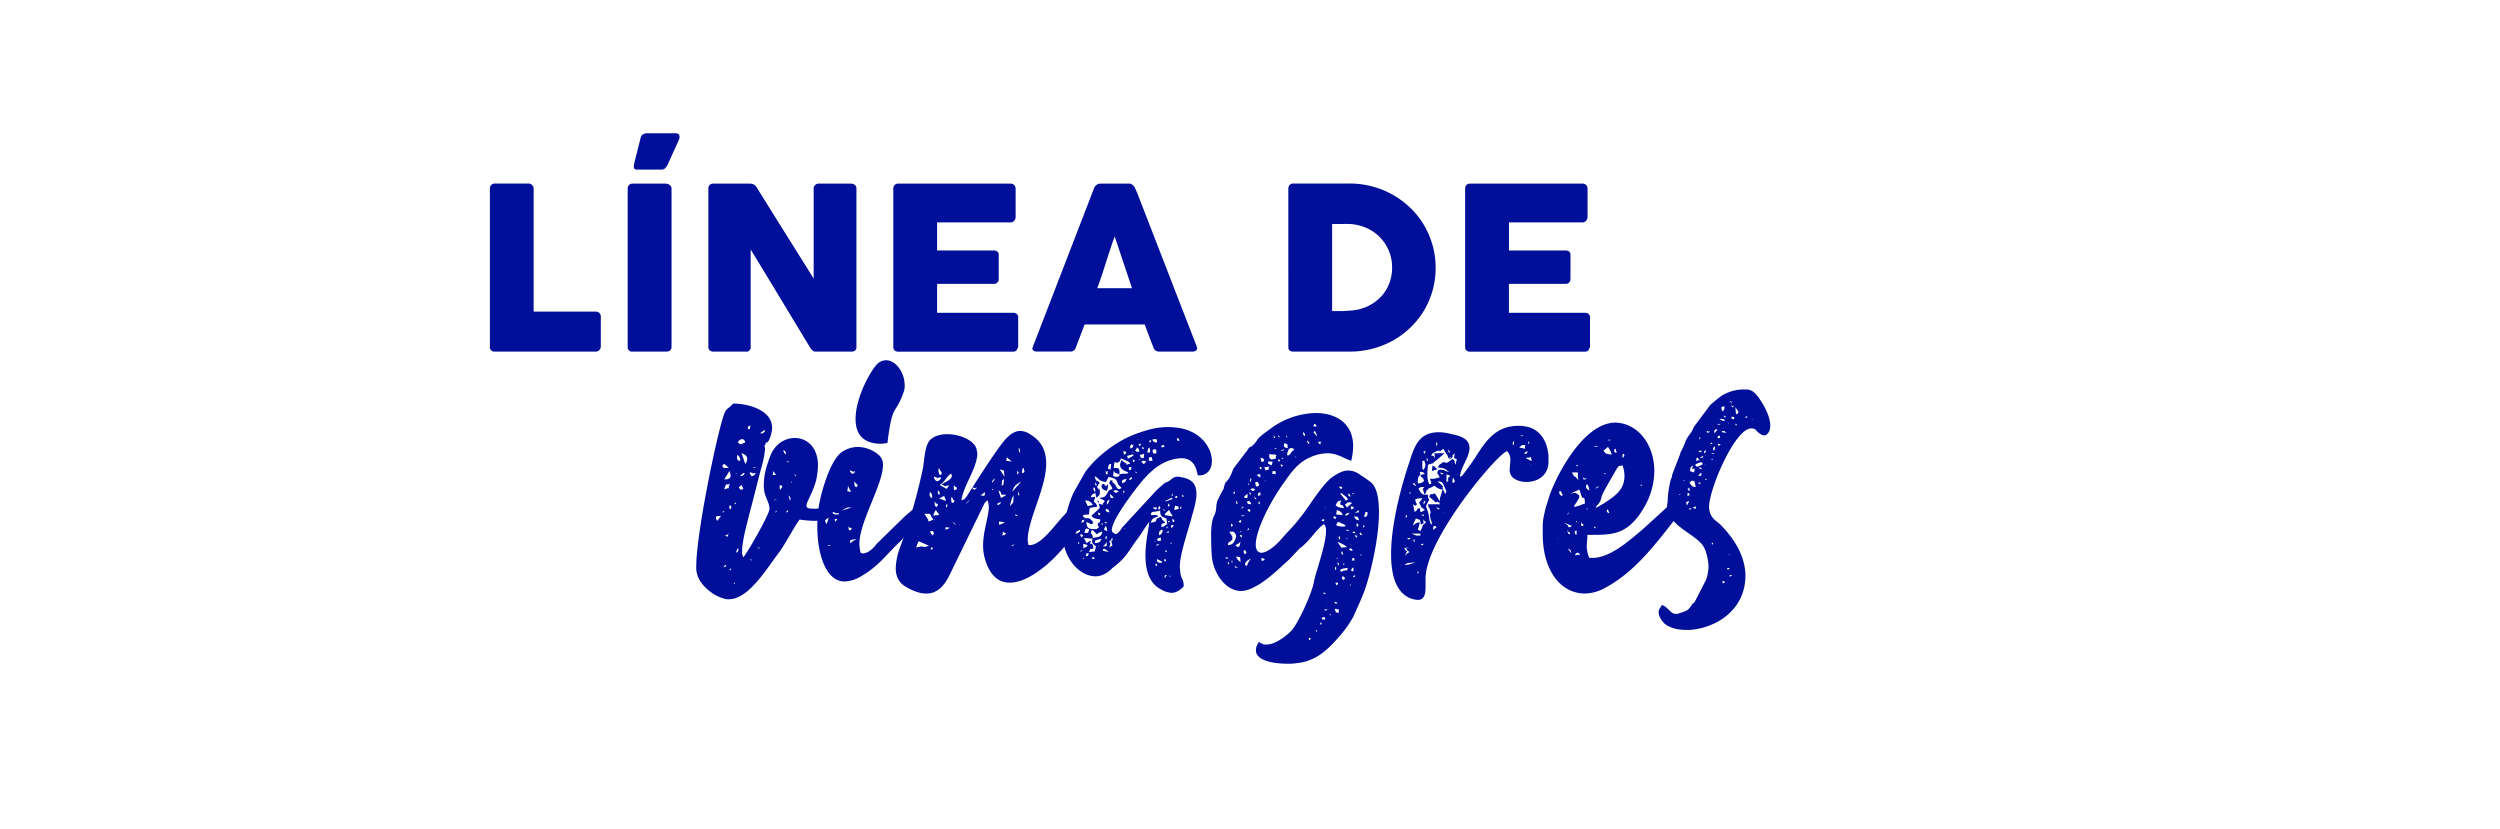
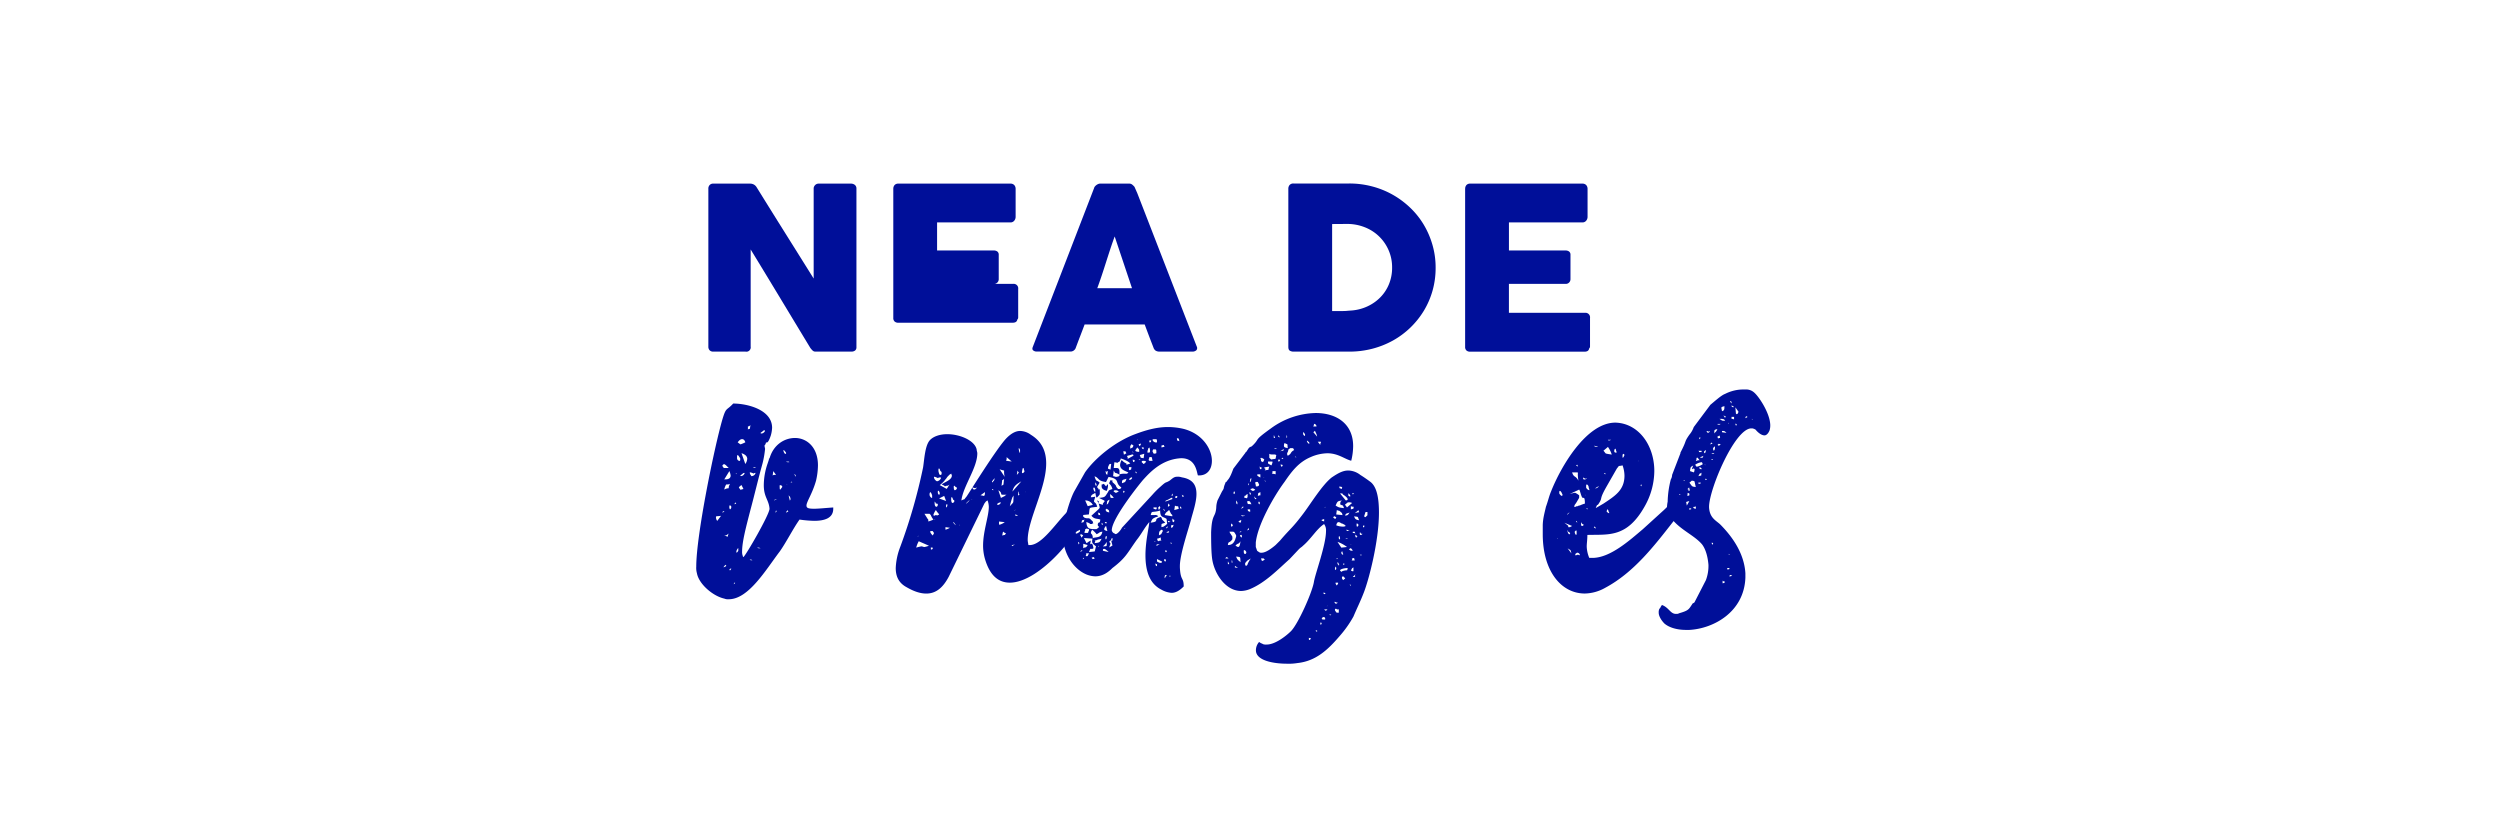
<svg xmlns="http://www.w3.org/2000/svg" id="Capa_1" data-name="Capa 1" viewBox="0 0 1200 398">
  <defs>
    <style>.cls-1{fill:#000f99;}</style>
  </defs>
  <title>lineavinagres-f3</title>
-   <path class="cls-1" d="M235.15,90.48a2.41,2.41,0,0,1,.65-1.68,2.31,2.31,0,0,1,1.79-.71h16.07a2.52,2.52,0,0,1,1.68.65,2.29,2.29,0,0,1,.81,1.74v59.08H286a2.41,2.41,0,0,1,1.68.65,2.31,2.31,0,0,1,.71,1.79v14.28a2.59,2.59,0,0,1-.62,1.68,2.27,2.27,0,0,1-1.76.81H237.54a2.12,2.12,0,0,1-2.39-2.39V90.48Z" />
-   <path class="cls-1" d="M301.29,90.53a2.51,2.51,0,0,1,.6-1.68,2.23,2.23,0,0,1,1.79-.71h16a3.11,3.11,0,0,1,1.74.65,2,2,0,0,1,.92,1.74v75.86c0,1.59-.89,2.39-2.66,2.39h-16a2.12,2.12,0,0,1-2.39-2.39Zm6.19-24.27a2.57,2.57,0,0,1,1.11-1.76,3.37,3.37,0,0,1,1.77-.52h14a1.91,1.91,0,0,1,1.22.33,1.58,1.58,0,0,1,.54.81,2.56,2.56,0,0,1,0,1.11,4.93,4.93,0,0,1-.38,1.22l-5.32,11.67a6.11,6.11,0,0,1-1.28,1.74,2.46,2.46,0,0,1-1.66.54H305.63a1.26,1.26,0,0,1-1.11-.43,1.76,1.76,0,0,1-.3-1,5.69,5.69,0,0,1,.16-1.3q.17-.7.27-1.2Z" />
  <path class="cls-1" d="M340,90.53a2.51,2.51,0,0,1,.6-1.68,2.23,2.23,0,0,1,1.79-.71h17.76a3.8,3.8,0,0,1,1.58.38,3.47,3.47,0,0,1,1.41,1.3q6.9,11.13,13.68,21.94t13.74,21.94V90.2a2.6,2.6,0,0,1,.87-1.52,2.3,2.3,0,0,1,1.52-.54h15.48a2.93,2.93,0,0,1,1.9.62,2.14,2.14,0,0,1,.76,1.76v76.13a1.93,1.93,0,0,1-.65,1.6,2.82,2.82,0,0,1-1.79.52H391.33a1.79,1.79,0,0,1-1.25-.49,9.16,9.16,0,0,1-1.14-1.3q-7.23-11.94-14.28-23.62t-14.34-23.62v46.64a2.08,2.08,0,0,1-2.5,2.39H342.4a2.26,2.26,0,0,1-1.82-.68,2.48,2.48,0,0,1-.57-1.66V90.53Z" />
-   <path class="cls-1" d="M428.79,90.64a2.61,2.61,0,0,1,.62-1.82,2.28,2.28,0,0,1,1.76-.68H485a2.4,2.4,0,0,1,1.85.7,2.69,2.69,0,0,1,.65,1.89v13.43a2.86,2.86,0,0,1-.65,1.76,2.26,2.26,0,0,1-1.9.84H449.8v13.47H477a2.81,2.81,0,0,1,1.71.49,1.88,1.88,0,0,1,.68,1.63v11.73a2.25,2.25,0,0,1-.6,1.47,2.16,2.16,0,0,1-1.74.71H449.8v13.9h36.49a2.18,2.18,0,0,1,2.44,2.49v13.64a1.32,1.32,0,0,1-.43,1c-.14,1-.89,1.52-2.23,1.52H431.16a2.52,2.52,0,0,1-1.73-.57,2.24,2.24,0,0,1-.65-1.76V90.64Z" />
+   <path class="cls-1" d="M428.79,90.64a2.61,2.61,0,0,1,.62-1.82,2.28,2.28,0,0,1,1.76-.68H485a2.4,2.4,0,0,1,1.85.7,2.69,2.69,0,0,1,.65,1.89v13.43a2.86,2.86,0,0,1-.65,1.76,2.26,2.26,0,0,1-1.9.84H449.8v13.47H477a2.81,2.81,0,0,1,1.71.49,1.88,1.88,0,0,1,.68,1.63v11.73a2.25,2.25,0,0,1-.6,1.47,2.16,2.16,0,0,1-1.74.71H449.8h36.49a2.18,2.18,0,0,1,2.44,2.49v13.64a1.32,1.32,0,0,1-.43,1c-.14,1-.89,1.52-2.23,1.52H431.16a2.52,2.52,0,0,1-1.73-.57,2.24,2.24,0,0,1-.65-1.76V90.64Z" />
  <path class="cls-1" d="M525.17,90.26a1.67,1.67,0,0,1,.35-.71,4.11,4.11,0,0,1,.73-.71,4,4,0,0,1,.92-.52,2.48,2.48,0,0,1,.92-.19H542a2.28,2.28,0,0,1,1.57.57,8.07,8.07,0,0,1,1,1l1.36,3.1,28.51,73.52a1.59,1.59,0,0,1-.16,1.76,2.66,2.66,0,0,1-2.06.68H556.62a3.4,3.4,0,0,1-1.93-.46,3,3,0,0,1-1.06-1.55c-.72-1.85-1.43-3.68-2.12-5.51s-1.38-3.67-2.06-5.51H520.62c-.69,1.85-1.38,3.68-2.09,5.51s-1.4,3.67-2.09,5.51a2.71,2.71,0,0,1-2.77,2h-16a2.65,2.65,0,0,1-1.71-.54c-.45-.36-.53-.9-.24-1.63Zm9.88,23.24c-.69,1.85-1.38,3.84-2.09,6s-1.4,4.29-2.09,6.46-1.38,4.32-2.09,6.43-1.4,4.1-2.09,5.95h16.67Z" />
  <path class="cls-1" d="M689.1,128.54a39.87,39.87,0,0,1-1.47,10.94,39.18,39.18,0,0,1-4.18,9.67,40.24,40.24,0,0,1-14.85,14.31,42.45,42.45,0,0,1-9.91,3.94,43.73,43.73,0,0,1-11,1.38H620.9a3.45,3.45,0,0,1-1.74-.43c-.51-.29-.76-.9-.76-1.85V90.64a2.72,2.72,0,0,1,.62-1.85,2.36,2.36,0,0,1,1.87-.71h26.77a42.59,42.59,0,0,1,11,1.41,41.47,41.47,0,0,1,9.88,4,42.1,42.1,0,0,1,8.39,6.25,38.66,38.66,0,0,1,6.49,8.15,40.94,40.94,0,0,1,4.18,9.72A38.86,38.86,0,0,1,689.1,128.54Zm-49.68-21v41.76H644c.83,0,1.65,0,2.44-.08s1.59-.12,2.39-.19a21.93,21.93,0,0,0,7.6-2,21,21,0,0,0,6.16-4.34,19.49,19.49,0,0,0,4.13-6.33,20.62,20.62,0,0,0,1.49-7.93,20.33,20.33,0,0,0-1.71-8.39,20.57,20.57,0,0,0-11.51-11,22.78,22.78,0,0,0-8.39-1.55Z" />
  <path class="cls-1" d="M703.28,90.64a2.61,2.61,0,0,1,.62-1.82,2.28,2.28,0,0,1,1.76-.68h53.87a2.4,2.4,0,0,1,1.85.7,2.69,2.69,0,0,1,.65,1.89v13.43a2.86,2.86,0,0,1-.65,1.76,2.26,2.26,0,0,1-1.9.84H724.29v13.47h27.15a2.81,2.81,0,0,1,1.71.49,1.88,1.88,0,0,1,.68,1.63v11.73a2.25,2.25,0,0,1-.6,1.47,2.16,2.16,0,0,1-1.74.71H724.28v13.9h36.49a2.18,2.18,0,0,1,2.44,2.49v13.64a1.32,1.32,0,0,1-.43,1c-.14,1-.89,1.52-2.23,1.52H705.64a2.52,2.52,0,0,1-1.73-.57,2.24,2.24,0,0,1-.65-1.76V90.64Z" />
  <path class="cls-1" d="M369.37,244.19c-.31-4.28-2.75-5.51-2.75-11.32a32.09,32.09,0,0,1,1.84-10.4l.61-1.84c0-.31,0-.61.31-.61,1.84-6.43,7-9.79,12.24-9.79,5.51,0,11,4.28,11,13.16a34.39,34.39,0,0,1-.92,7.34c-1.84,6.43-4.59,10.1-4.59,11.93,0,1.22.92,1.53,3.67,1.53,2.14,0,4.9-.31,9.18-.61v.61c0,4.59-4.28,5.81-9.18,5.81a55.75,55.75,0,0,1-7-.61c-3.06,4.28-6.43,11-9.49,15.3-6.73,8.87-15,22.95-24.48,22.95a4.47,4.47,0,0,1-2.14-.31c-5.51-1.22-12.24-7-13.16-12.24a9.34,9.34,0,0,1-.31-3.06c0-15,8.57-56.91,12.54-70.68,1.84-6.12,1.84-4,5.2-7.65,7,0,18.67,3.06,18.67,11.63A15.64,15.64,0,0,1,370,209c-.92,2.75-1.53,3.37-1.84,3.37h-.31s-.31,0-.31.61a4.08,4.08,0,0,1-.61.92l.31,1.53a46,46,0,0,1-1.22,7c-2.14,7.65-3.67,14.38-5.81,22.34-2.14,8.26-4,15.3-4,19.89a5.14,5.14,0,0,0,.31,2.14.93.93,0,0,0,.31.61C358.05,266.53,369.37,246.94,369.37,244.19ZM343.05,243l.31-.31Zm3.06,4.59c-1.84.31-2.45,0-2.45.61a3,3,0,0,0,.61,1.84Zm2.15-24.48c-.31,0-.31-.31-.61-.31a1,1,0,0,0-.92.92c.61.61.61.92.61.92h2.45ZM346.73,246l.92-.31a.3.3,0,0,0-.31-.31C346.73,245.72,346.73,245.72,346.73,246Zm1.53,25.09c-.61.61-.92.92-.92,1.22a4.4,4.4,0,0,0,1.22-.61v-.31Zm0-41c1.53,0,2.45-.61,2.45-1.84a8,8,0,0,0-.61-2.14l-2.45,4Zm1.22,4.28h.31v-.31c0-.31,0-.61.61-1.84a2.28,2.28,0,0,1-1.22.31h-.61a7.59,7.59,0,0,0-.92,2.45C348.87,234.4,349.17,234.4,349.48,234.4ZM347.64,257a13.82,13.82,0,0,1,1.53.61c.31,0,0-.31.61-1.53C348.56,257,348.87,257,347.64,257Zm2.76-12.54c.31,0,.61-.61.61-.92v-.31a.66.66,0,0,0-.61-.61c-.31,0-.31,0-.31.61A1.8,1.8,0,0,0,350.4,244.5Zm0,29.37s.61-.61.61-.92c-.31,0-.61,0-.92.61Zm1.22,6.73a3,3,0,0,1,.92-.31,1.08,1.08,0,0,0,.31-.61c-.31,0-.31,0-.61.61Zm1.53-39.47c-.61.61-.61.92-.61.92a3,3,0,0,0,.92-.31.3.3,0,0,1-.31-.31v-.3Zm0-13.77.31.31v-.61Zm.31,37.94c.31,0,.61-.31.92-.92v-1.22c-.31,0-.92,1.22-.92,1.53ZM355,221.24s.31,0,.31-.61V220c-.61-.92-.92-1.53-1.22-1.53s-.31.31-.31,1.53A1.3,1.3,0,0,0,355,221.24Zm.61-8a18.62,18.62,0,0,0,2.14-.92s-.31-1.53-1.53-1.53c-.61,0-1.22.31-2.14,1.53C355,213,355.29,213.29,355.6,213.29Zm-.92,20.8c0,.31.31.31.92,1.22.31-.61,1.22-.31,1.22-.61l-.92-1.84C355,233.48,354.68,233.79,354.68,234.09Zm.92-5.51a2,2,0,0,0,1.84-1.53h-.31a.93.93,0,0,0-.61.31,9.12,9.12,0,0,1-1.22.92Zm2.14-5.81a4.93,4.93,0,0,0,.92-2.45c0-1.22-.92-2.14-2.75-2.75Zm-1.53,2.45.31-.61Zm4-21.11c-.61.61-.92.61-1.22.61v1.53a1,1,0,0,1,.61-.31h.31Zm.61,24.47a2,2,0,0,0,1.84-1.53,1.12,1.12,0,0,0-.92.31,6.13,6.13,0,0,0-1.84-.61,2,2,0,0,0,.61,1.53A.31.31,0,0,0,360.8,228.58Zm-.92,40.09c0,.31.92.31.92.31h.31a1.08,1.08,0,0,0-.61-.31ZM362,224.61a3,3,0,0,0,.92-.31h-1.53Zm-.31-2.76.31-.31Zm1.84,41c0,.31.92.31.92.31h.61a3,3,0,0,0-.92-.31Zm1.53-55.08c0,.31.31.31.61.31a2.17,2.17,0,0,0,1.53-1.22.31.31,0,0,0-.31-.31c-.31,0-.31,0-.61.31Zm5.81,20.5a1.12,1.12,0,0,1,.92-.31h.61c0-.31-.61-.92-1.22-1.84Zm.61,11.93c.31,0,.61-.31.92-.31h.31c.31,0,.61,0,.61.31s-.61.61-.92.61l-.31-.31a3.71,3.71,0,0,0,.61-.92l-.92.31Zm.61,5.82.61-.31v-.61c-.31,0-.31,0-.31.31Zm2.45-11,.92-1.22v-.31c0-.31-.61-.61-.92-.61s-.31,0-.31.61C374.27,234.71,374.27,235,374.57,235Zm1.22-8.87-.92.92a4.75,4.75,0,0,1,.61-.92Zm.31-10.1v.31a2.34,2.34,0,0,0,.31.92c0,.31.61.61.92.61v-.61S376.41,216,376.1,216Zm1.22,5.51a1.51,1.51,0,0,0,.92.31h.61c0-.31-.31-.31-.61-.31Zm.92,23.25c-.61.61-.92.92-.92,1.22a4.4,4.4,0,0,0,1.22-.61h-.31v-.61Zm-.61-12.54a1,1,0,0,0,.31.61Zm1.53,8a1.12,1.12,0,0,0,.31-.92,2.1,2.1,0,0,0-.92-1.53Zm.31-8.56.92-.31a.3.3,0,0,1-.31-.31ZM381,246.33l-.61.31Zm.91-17.44V228l-.92-.61.31.31Z" />
-   <path class="cls-1" d="M444.33,243c-2.75,6.73-11,15.91-14.08,18.67-5.51,5.51-9.18,10.4-16.52,14.69a16.4,16.4,0,0,1-8.26,2.75c-9.49,0-13.16-14.08-13.16-26.32a82.74,82.74,0,0,1,.61-9.18c1.22-7.65,5.81-23.56,11.63-26.93a13.54,13.54,0,0,1,7.34-2.14,15.84,15.84,0,0,1,10.1,4,6.23,6.23,0,0,1,1.84,4.59c0,9.49-11.32,27.23-11.32,37.94a18.31,18.31,0,0,0,.61,4.28l.92.31c2.45,0,4.9-2.14,6.73-4.59l13.77-13.46c6.73-5.51,6.12-5.81,7.65-5.81H444ZM396,250l.61,1.53c.31,0,1.22-2.75,1.22-4Zm1.22,11.63a1.12,1.12,0,0,0,.92.31,1,1,0,0,0,.61-.31Zm2.45-15.3a2.25,2.25,0,0,0,1.84.61c.62,0,1.22,0,1.22-.31s-.31-.31-.92-.31h-.61a7.76,7.76,0,0,0-1.53-.61.3.3,0,0,0-.31.31Zm1.22,2.76c-.61,0-.61,0-.61-.31a1,1,0,0,1,.31-.61c.31,0,.31,0,.31.31a1.12,1.12,0,0,1-.31.92l.31.92c.31,0,.92-.92.92-1.22h-.93Zm8-5.51h-1.22c-1.22,0-1.53.31-3.67,1.53ZM407,233.17a8.39,8.39,0,0,1-.31,2.45c0,.31.31,0,1.84.61Zm.31,20.2c0,.92.31,1.22.61,1.22a1.39,1.39,0,0,0,.92-.92c0-.31-.31-.31-.61-.31a1,1,0,0,1-.92-.92Zm1.83-26a1.36,1.36,0,0,0,1.22-.92v-.31c-.31,0-.31.31-.92.31a4.55,4.55,0,0,0-1.22-.61.3.3,0,0,0-.31.31,3.71,3.71,0,0,1,.61.92A1,1,0,0,0,409.14,227.36Zm2.15,31.21c-3.37.92-3.06,0-3.37,2.14ZM410.06,232c0,1.22.61,1.84.92,1.84s.61-.61.61-.92,0-.61-.61-.61V232c-.61,0-.61-1.22-.61-1.22Zm12.85-19c-9.18,0-12.24-5.2-12.24-11.93,0-9.18,5.81-20.81,9.79-25.7a6.32,6.32,0,0,1,4.9-2.45c4.59,0,8.87,5.81,8.87,11.93a7.78,7.78,0,0,1-.61,3.67c-4,11.32-5.2,4.28-7.65,24.17C425.06,212.67,424.14,213,422.91,213Zm-.3-19.58-.31.31Z" />
  <path class="cls-1" d="M463.92,238.38c.92-1.22,14.69-23.56,19.28-28.15,2.14-2.14,4.28-3.37,6.43-3.37a8.91,8.91,0,0,1,5.2,1.84c5.51,3.37,7.34,8.26,7.34,13.77,0,11.93-8.87,26.93-8.87,36.72,0,.92.31,1.84.31,2.45h.61c8,0,17.14-19,23.25-19a2.78,2.78,0,0,1,2.14.92,3.25,3.25,0,0,1,.61,1.84c0,8.57-20.81,34.27-35.49,34.27-5.2,0-9.49-3.06-11.93-11.32a23.35,23.35,0,0,1-.92-6.43c0-7,2.75-14.08,2.75-18.67a9.23,9.23,0,0,0-.61-3.06c-.92.61-.61.31-1.53,1.53l-17.14,35.19c-2.75,5.2-6.12,8-10.71,8-2.75,0-5.81-.92-9.49-3.06-4-2.14-5.2-5.51-5.2-9.18a31.62,31.62,0,0,1,2.14-10.1,262.72,262.72,0,0,0,11-38.25c.61-4,.92-10.71,3.37-13.16,1.84-1.84,4.9-2.75,8.26-2.75,6.12,0,13.16,3.06,14.08,7.34,0,.61.31,1.22.31,1.84,0,7-6.73,15.6-7.65,22.64C463.92,239,462.08,240.52,463.92,238.38ZM441,259.8a12.61,12.61,0,0,0-1.22,3.06,24.14,24.14,0,0,1,2.45-.61c.61,0,.92.31,1.53.31a12.94,12.94,0,0,0,2.14-.61Zm-.62-2.15c.31,0,.61-.61.61-.61Zm6.43-10.4-.61-.61h-2.45l1.53,2.45c.31.31.31.31.31.61v.61a13.67,13.67,0,0,0,2.45-.92A7.46,7.46,0,0,1,446.78,247.25Zm.61-8.26v-1.22c-.31-.92-.61-1.53-.92-1.53a1.78,1.78,0,0,0-.31,1.22C446.17,238.07,446.78,239,447.39,239Zm.92,16.83a3.71,3.71,0,0,1-.61-.92h-.31c-.61,0-.92,0-.92.31s.31.92,1.22,1.84C448,256.43,448.31,256.12,448.31,255.82Zm-1.53,7.34c0,.61,0,.61.31.61a.66.66,0,0,0,.61-.61c0-.31,0-.31-.31-.31-.61,0-.92-.31-.92-.61s0-.31.31-.31v1.23ZM448,247.25l.31.31c.31,0,.61-.31.92-.31s.31,0,.61.31c.31-.61.92-.31.92-.61s-.61-.61-1.53-2.14A7.55,7.55,0,0,0,448,247.25ZM449.84,231a2.41,2.41,0,0,0,1.84-1.53c0-.31-.31-.31-.61-.31a2.34,2.34,0,0,0-.92.31,7.76,7.76,0,0,0-1.53-.61h-.31a2,2,0,0,0,.61,1.53C449.23,230.73,449.53,231,449.84,231Zm-1.22,10.41c0,1.22.31,1.84.92,1.84.31,0,.61-.61.61-.92s0-.61-.61-.61h-.31s-.31-.92-.61-.92v.61Zm.3,7.65-.31.31v.31Zm1.84-11.63c.31,0,.31-.31.31-.61v-.31c-.31-.61-.31-.92-.61-.92s-.31,0-.31.92C450.15,236.85,450.45,237.46,450.76,237.46Zm.61-9.49c.61,0,.61-.31.61-.92,0-.31,0-.61-.61-.92,0,0-.31-1.22-.61-1.22s-.31.31-.31,1.22C450.76,227.67,451.06,228,451.37,228Zm-.61,11.32,3.37,1.22-.92-2.45Zm3.06-9.17a11.51,11.51,0,0,1-2.75,2.75l3.37,1.84,1.53-2.45c0,.31-.92.92-1.22.92-.92,0-.92.31-1.22.31,0,0,0-.31-1.53-.92,1.53-1.22,4.9-2.14,4.9-4.28l-.31-.92c-.92.61-.31,0-1.53,1.22C454.43,229.2,454.43,229.5,453.82,230.12Zm0,22.94v1.22a8,8,0,0,0,2.14-.92Zm.3-9.48c.31,0,.61-.61.61-.92,0-.61,0-.61-.31-.61a1.08,1.08,0,0,0-.31.61v.92Zm2.45-20.5-.61.31a1,1,0,0,1-.31.61c0-.31,0-.31.31-.61A1,1,0,0,1,456.57,223.08Zm.61,18.36a1,1,0,0,0,.92-.92.66.66,0,0,0-.61-.61s-.31-1.22-.61-1.22-.31.31-.31.92C456.57,240.83,456.88,241.44,457.18,241.44Zm1.53,10.71a.93.93,0,0,0-.31-.61l-.61-.92h-.31a1.08,1.08,0,0,1,.31.61Zm-.3-16.83a1.37,1.37,0,0,0,.92-.92.66.66,0,0,0-.61-.61l-.61-.61c-.31,0-.31.31-.31.61C457.8,235,458.1,235.32,458.41,235.32Zm1.22-6.74c0,.31-.31.31-.31.61Zm0,17.45a.3.3,0,0,1,.31.31Zm.92-8.57c0,.31.31.31.31.61v.31Zm0,14.69a.3.3,0,0,1,.31.31,1,1,0,0,0-.31-.61Zm4.89-11.94c-.31,0-.61.31-.92.61l-.92.92c.31,0,.61-.31.92-.61Zm1.23-.61a.3.3,0,0,0-.31.31Zm.92-4.59a1.36,1.36,0,0,0,1.22-.92c-.31,0-.31,0-.61.31a7,7,0,0,0-1.22-.31h-.31c0,.31.31.31.61.92Zm3.06,2.75a13.38,13.38,0,0,1,1.53.31c.31,0,.61-.31.61-1.84Zm6.42-7a2.28,2.28,0,0,0,.31-1.22s-.92,1.22-1.22,1.53v.61Zm-.92,4c.31.61.61.61.61.61,0-.31,0-.61-.31-.61Zm2.76,8.87-.61.31Zm0-1.23a1.68,1.68,0,0,0,1.53-1.22,2.27,2.27,0,0,0-1.22.31s-.61.31-.61.61Zm1.53-3.36,1.84-.92s.61-.61.92-.61h-1.53c-2.14,0,0-.61-2.45-2.14Zm-.92,12.24c0,.31,0,.61.31.61a7.74,7.74,0,0,0,2.45-1.22l-2.75-.31v.92Zm2.75-22.34a8.51,8.51,0,0,1-.31-2.45v-.61a11.27,11.27,0,0,1-2.14-.61Zm-1.22,1.53s0,.31-.31,2.75l.92-.61v.31s0-.61.31-3.06C481.36,230.42,481.36,230.42,481.05,230.42Zm1.84,25.4a1.31,1.31,0,0,1-1.22-.61c-.31,0-.31.31-.61,1.84C482.89,256.43,482,257.35,482.89,255.82Zm.3-36.41V220c0,.92-.31.92-.31.92,0,.31.61.31,2.75.61ZM484.72,243c2.14-2.45,1.53-.92,1.84-5.2-.61,1.22-.31,0-.92,1.84C485.33,240.52,485,241.74,484.72,243Zm.61-27.54a1.08,1.08,0,0,1-.31-.61l.31.31Zm1.84,45.9-1.53.31a1,1,0,0,0,.31.61.3.3,0,0,1-.31.31H485Zm3.06-30.3c-2.14,1.22-3.67,2.14-4.28,4.9Zm-3.06,0a.3.3,0,0,1-.31-.31Zm-.31,14.08c.31,0,.61-.61.61-.61Zm.92,2.45a1.35,1.35,0,0,0,.92-.31h-.31a7,7,0,0,0-1.22-.31l.31.61h.3Zm.31-19.59c.61-.92.92-.92.92-1.22a3.71,3.71,0,0,1-.61-.92Zm.61,9.79a.66.66,0,0,0,.61-.61l-.31-.31s0-.92-.31-.92v1.84Zm.31-22c.31,1.22.31,1.53.61,1.53V216s-.31-.92-.61-.92Zm2.14,8.88c-.31,0-.31.31-.61,1.84,0,.31,0,.61.31.61a1.37,1.37,0,0,0,.92-.92C491.45,225.53,491.45,224.61,491.15,224.61Zm1.53,11c0,.31-.61.31-.61.61Z" />
  <path class="cls-1" d="M545.61,259.18c-4.59,6.43-5.2,8.57-11.63,13.46-1.53,1.53-4.28,4-8.26,4a12.06,12.06,0,0,1-4.28-.92c-5.81-2.45-10.71-9.18-11.32-18.05V257c0-6.12,3.37-17.13,5.51-21.11l5.2-9.18c5.2-7.34,15-15,24.17-18.36,4.9-1.84,10.1-3.37,15.6-3.37a32.79,32.79,0,0,1,7.65.92c9.18,2.45,13.46,9.79,13.46,15.3,0,4-2.14,7-6.12,7H575c-.61-1.53-.92-8.26-8-8.26a20.76,20.76,0,0,0-5.2.92c-5.81,1.84-9.79,5.81-12.85,9.18-.92.92-15.3,18.67-15.3,24.48a2,2,0,0,0,1.22,1.53c.31,0,.31.31.61.31.92,0,2.45-1.84,3.06-3.06l14.69-15.91a41,41,0,0,1,3.67-3.67c3.37-3.06,2.14-1.53,4.59-3.06,1.53-1.22,2.14-1.84,3.67-1.84a5.9,5.9,0,0,1,2.14.31c5.51.92,7,4,7,8,0,3.67-1.53,8.26-2.45,11.63-1.22,4.9-5.51,17.14-5.51,22.95v.61c.31,6.73,1.84,4.59,1.84,9.18-1.84,1.84-3.67,3.06-5.81,3.06a11.25,11.25,0,0,1-4.9-1.53c-6.12-3.06-7.65-9.79-7.65-16.52,0-7,1.84-14.08,1.84-15.91C549.28,253.37,548.06,256.12,545.61,259.18Zm-30.29-5.81c-.92-1.22-.31-.61-1.84-1.22a1,1,0,0,0,.31.61,1,1,0,0,1-.31.61Zm.31-.31c1.22-.31,1.53-.61,1.53-1.22,0-.31-.31-.61-.31-.92Zm.91,3.06c.31,0,.31,0,.92-.31.92-.61.92-.61.92-.92v-.61c-1.53.92-1.22.31-2.14,1.53Zm1.23,5.21c.31-.61.31-.31.31-.61l-.31-.61-.31.31ZM519,258c.31,0,.31-.31.92-.92-.31-.31-.61-.61-.92-.61a.93.93,0,0,0-.61.31A1.89,1.89,0,0,1,519,258Zm-.3,7,.92-.92h-.31s-.61.31-.61.61Zm1.53-14.69c0-.31.31-.61.31-.92a2.34,2.34,0,0,1-.92.31h-.31a2.27,2.27,0,0,1-.31,1.22C520.22,250.62,520.22,250.62,520.22,250.31Zm6.42-16.52c0,.31.31.31.31.61a.3.3,0,0,1,.31.31.3.3,0,0,0,.31.31l.31-.31v2.45s0,.31-.92,1.22l-.61.61v-.31a1.08,1.08,0,0,1-.31-.61l-.31-1.53c-1.22.92-1.84.61-2.14,2.14a7.93,7.93,0,0,0,2.14-.31c-.31,1.22-.61,1.84-.61,2.14,0,.92.92.31,1.53,2.75-4.59.61-3.37,0-4,3.67l-3.37.31,1.22,1.22a3.28,3.28,0,0,0,1.53.31,1.69,1.69,0,0,1,1.53.61c1.53,1.53.61.31,1.22,1.84h-.31c-.31.31-.31.31-.61.31h-.61c0-.31-1.53-.92-1.84-.92.31,3.37,1.53,3.37,4.9,3.37.92-.61,1.22-.92,1.22-1.22,0,0-.61,0-.61-.92v-.31c.61-1.53.92.31,1.22-2.14-1.53-.61-2.75,0-4.28-1.84l3.37-3.06c.31-.31.61-.61.61-.92a9.1,9.1,0,0,0-.92-2.75,1.08,1.08,0,0,1-.31-.61,4.08,4.08,0,0,1,.92.61c0,.31-.31.31-.31.61s.31.31,2.14.92v-.61l.92-1.22-.31-.31L527.54,239c2.45-.31,2.75-.31,3.67-1.84,1.53-2.14.31-1.53,2.75-2.45l-.31-.92-.31-.61c-.61-.92-.92-.92-.92-1.22s.31-.61.61-1.53a4.8,4.8,0,0,0,1.22.31.3.3,0,0,0-.31.31c0,.31,0,.31.31.61,2.45,2.14.61,1.22,2.45,3.06,1.22,0,.92,0,1.53-.61l-.31-.61v.31l-.61-.61c-1.84-1.84,0-3.37-5.2-4.28l-1.22,2.45c-4.28-.61-3.06-1.84-5.51-2.75.92,3.06.92,1.53,2.45,3.06C527,233.17,526.64,233.48,526.64,233.79Zm-7,34.57h.31c.31,0,.31-.31.31-.61a.3.3,0,0,0-.31.31Zm.31-5.2c1.53-.92.92.31,2.14-1.53l-2.14-.61Zm6.12-.92c-1.22-.92-1.84-1.53-1.84-2.14a3.87,3.87,0,0,1,.31-1.84c2.14-.61,4,0,4.59-3.06-1.84.31-.92.31-2.75,1.22a13.93,13.93,0,0,0-2.14-2.14c-.61.92-.61,1.22-.61,1.53,0,.61.92.31.92,2.75l-4.28-.31,1.22,2.45c1.22-.61.61-.61,2.14-1.22a5.3,5.3,0,0,0-.31,1.53v.31a1.08,1.08,0,0,1,.61-.31c.31,0,.61.31.92,2.14a1.12,1.12,0,0,1-.92.31h-.61l-.61,1.53,2.75-.31Zm-5.2-8.26v.61a2.28,2.28,0,0,0-.31,1.22h1.22c.31,0,.61,0,.61-.61a1.12,1.12,0,0,0,.31-.92c0-.61-.61-.31-1.22-.61C521.13,254,521.13,254,520.83,254Zm3.67-11.63a4,4,0,0,0-3.67-2.14l1.22,2.75Zm-2.45,24.48.61-1.22h-1.53l.31.31-.31.61c0,.61.61.31.61.61A.31.31,0,0,1,522.05,266.83Zm2.45,1.53a2.34,2.34,0,0,0,.92-.31c-.31-.31-.31-.31-.31-.61h-.61a1.08,1.08,0,0,1-.61.31ZM525.72,235l-.31-.92h-.61v.61c.61,1.84.61.92.92,1.53Zm3.06,23.56c-.61.31-1.84.31-2.14.61a4.8,4.8,0,0,1-1.22.31,1.08,1.08,0,0,1,.31.61,1.08,1.08,0,0,0-.31.61C527.86,260.41,527.86,260.41,528.78,258.57Zm-3.06-26.31a1.35,1.35,0,0,0,.31.92.3.3,0,0,0,.31-.31v-.31c-.31-.61-.31-.92-.61-.92v.62Zm1.53,14.68v.31h.92c-.61-1.53.31-.61-1.22-1.22A2.38,2.38,0,0,1,527.25,246.94Zm0,15.61.31-.31-.31-.31Zm1.53-29.07v-.92a1.35,1.35,0,0,0,.92-.31c.31,0,.31.31,1.22,1.22l.61-.92c.31,0,.31,0,.31.31v.31a5.89,5.89,0,0,1-.61,2.45C530,235.32,528.78,234.71,528.78,233.48Zm0,18.05a.3.3,0,0,0,.31.31c.31,0,.31,0,.31-.31l-.61-.61v.61Zm2.45,8.57a6.15,6.15,0,0,1-1.84,2.14c1.84,0,1.84,0,1.84-.92Zm.92,4.9c-1.22-1.22-1.84-1.53-2.14-1.53-.61,0-.61.31-.61.61v.31Zm-1.23-12.55A2.8,2.8,0,0,0,530,254c0,.31.31.61,1.53.92Zm-.61-1.83a.66.66,0,0,0,.61.61.31.31,0,1,0,0-.62h-.61Zm.61-23a.93.93,0,0,1,.61.31,6.71,6.71,0,0,1,.31-1.84c-.31,0-.31.31-.61.31a.93.93,0,0,1-.61-.31Zm.31,16.52-.61.61c.61.92.31.92,1.84,1.22C532.15,244.5,532.45,245.11,531.23,244.19Zm-.31,14.69a1.35,1.35,0,0,0,.31-.92v-.31a.3.3,0,0,0-.31-.31,1.35,1.35,0,0,0-.31.92C530.62,258.57,530.62,258.88,530.92,258.88Zm1.53-19c-1.22.92-.92.31-1.22,2.45.61-.61.61-.31.92-1.22l.31-.61v-.62Zm.92-17.14h-.31c-.31,0-.61,0-.92.92a2.28,2.28,0,0,0-.31,1.22c0,.31.61.31,1.22.61Zm.61,39.17c-.31-1.22-.61-2.45-.92-2.45s-.31.31-.61.61a4.08,4.08,0,0,0,.61.92c0,.31-.31.61-.61,1.84ZM534.6,239a5.31,5.31,0,0,0-1.84-1.84c.31,1.53,0,1.84.92,1.84Zm-.92,20.81a1.35,1.35,0,0,0,.31-.92v-.61a.66.66,0,0,0-.61.61C533.37,259.49,533.37,259.8,533.68,259.8Zm.61-31.22c.61,0,.92.31,1.53.31,1.84-.31.92-.31,1.84-.92l-.61-.31c-2.14-1.22-1.53,0-2.45-1.83Zm3.06-7c-.92.31-.92.61-.92.61a6.18,6.18,0,0,0-1.53-.31l-.31,2.75h1.84c.31.31.31.31.61.31v-.31a4.69,4.69,0,0,0,.31,1.22v1.83a7.51,7.51,0,0,1,2.45-.31h.92c.31,0,.31,0,.92-.61-2.14-.92-4-1.53-4-3.67a8,8,0,0,1,.61-2.14c.31,0,.31,0,.61.31a5.72,5.72,0,0,0,1.84,1.22v.61l1.84-.61c-.92-1.22-3.67-2.14-4.59-2.45v.31ZM537,235.93a2.33,2.33,0,0,0-1.53-.61c-.31,0-.92,0-.92.61l.92.61h.31Zm3.68-6.12c-1.84.61-2.14.31-2.14,2.14C540.1,231.34,540.1,231.65,540.72,229.81Zm-.62-13.16h-.92a8.41,8.41,0,0,1,.31,1.53c.31,0,.61-.31,1.22-.61C540.1,216.65,540.41,216.65,540.1,216.65Zm-.91,19.28c0,.31,0,.61.31.61a1.08,1.08,0,0,0,.31-.61.3.3,0,0,0-.31-.31h-.31Zm.61,18,.31-.31v-.31l-.31.31Zm4.28-35.19c0-.31,0-.61-.61-.61l-.92.31c-1.22.31-1.53.31-1.53.61a1.08,1.08,0,0,1,.31.61v.61Zm-2.14,7c1.22-.61.92.31,1.22-1.53h-.92c-.31,0-.31,0-.31.31v1.22Zm0,4.29.31.31a1.36,1.36,0,0,0,1.22-.92.3.3,0,0,0-.31-.31l-.61.31Zm.61-14.69c1.22-.61,1.22-.31,1.53-1.53l-.92-.61c-.31.61-.61.61-.61,1.22v.92Zm.92,1.53a1,1,0,0,0,.61.31V217a1,1,0,0,1-.61-.31Zm.31,4a1.35,1.35,0,0,0,.31.92.66.66,0,0,0,.61-.61c0-.31,0-.31-.31-.31s-.31-.31-.61-.31Zm2.14-6.12c-.31.61-.92,1.22-.92,1.53s.61.61,1.84.61C546.84,215.73,546.84,215.73,545.92,214.82Zm-.31,12.54v-.61a1.08,1.08,0,0,0-.61-.31v.31Zm.31-15.91v-.61h-.31a.3.3,0,0,1-.31-.31l.31-.31Zm.61,1.84c.31.31.31.92.61.92a3.3,3.3,0,0,0,.61-1.22Zm.61,7.65.31-.31h-.92Zm0-2.45c.61,1.53,0,1.22,1.84,1.53l.31-2.14Zm1.84-3.67h-.92c.31.92,0,.31.92.92Zm0,8c1.22-.92.31,0,1.22-1.22a2.28,2.28,0,0,0-1.53-.31c-.31,0-.61,0-.61.61Zm2.45-5.51c.31,0,.61,0,.61-.61a3.87,3.87,0,0,0-.31-1.84c-.31.31-.61.31-.61.92a3.3,3.3,0,0,0-.31,1.53Zm.3-5.5c0,.31,0,.61.31.61s.61-.61.61-.92h-.92l-.31-.31.31-.31Zm1.53,9.48c-.31-1.53-.31-1.84-.61-1.84h-.92c0,.61-.31.92-.31,1.22,0,.61.31.61.92.61h.92Zm-.92,26h2.14a1.69,1.69,0,0,1,1.53.61h-.31a.3.3,0,0,1-.31.31h-.31c-2.14.92-1.84.92-2.75,2.75,4.9-.61.61-1.53,4.9-2.75a2.31,2.31,0,0,1,.61,1.22l1.53,1.53c-1.53.61-1.84.31-1.84,1.22v.92c1.22-.31.61,0,1.53-.61l.92-.61c0-.31,0-.31.31-.31l-.31-2.45c-1.84-1.22-3.06-.61-3.06-4C552.65,246.33,553,244.8,552.34,247.25Zm2.45-34.88h.61c0-1.22,0-1.53-.61-1.53h-.92s-.61,0-.61.31.31.61.61.92C554.49,212.37,554.49,212.37,554.79,212.37Zm-1.22,3.36a2.34,2.34,0,0,0-.31.92c0,.31.31.61.61,1.22.92-.31,1.22,0,1.22-.61v-.61c0-.92-.31-.92-.61-.92Zm.3,28.46.61.31h.61a.3.3,0,0,1,.31-.31l-.31-.31.31-.31h-1.53l-.31.31Zm.31,16.22a.3.3,0,0,1-.31-.31h.92l-.61-.31Zm.61,10.71-.31-.92a4.69,4.69,0,0,0,.31,1.22l.31.31c.31,0,.31,0,.31.31v-1.22h-.31l-.31-.31Zm.31-9.49c0,.31,0,.31.31.31l.61-.31h.61a1.35,1.35,0,0,0-.92-.31h-.31Zm.92-1.83a3.66,3.66,0,0,1,1.53-.31,1.12,1.12,0,0,1-.31-.92V258c-.31,0-.61.31-1.84.61C555.71,259.49,555.71,259.8,556,259.8Zm-.62,9.48c0,.31,0,.31.61.61a2.28,2.28,0,0,0,1.22.31.6.6,0,0,0,.61-.61l-2.45-1.22v.91Zm1.53-25.7a.93.93,0,0,0-.31-.61l-.61.61a2.27,2.27,0,0,0,.31,1.22C556.93,243.88,556.93,243.88,556.93,243.58Zm-.61-28.15.31-.31v.31Zm1.23,40.69c.31-.61.61-.92.61-1.22a.6.6,0,0,0-.61-.61c-.61.61-1.22.31-1.22,2.75C556.93,256.43,557.24,256.74,557.55,256.12Zm0-41.3a8.41,8.41,0,0,1,1.53-.31,1.08,1.08,0,0,1-.31-.61v-.31c-.92.31-1.22,0-1.22.61v.62Zm.61,23.25a.3.3,0,0,1-.31.31Zm.3,6.43a4.08,4.08,0,0,0,.61.92v-.61l-.61-.61Zm.92,25.09a1.08,1.08,0,0,0,.31-.61.66.66,0,0,0-.61-.61,1.08,1.08,0,0,0-.31.61C559.08,269.28,559.08,269.59,559.38,269.59Zm2.76-22.95-.92-1.84c-1.22,1.22-1.53.92-2.14,2.45l3.67.61v-.61Zm-3.06,30.9c.31,0,.31-.61.61-.92a.31.31,0,1,0,0-.62c-.31,0-.61.31-.61.92Zm3.67-37.94v-.31c0-.31,0-.31-.31-.31s-.61.31-1.84.92c-.61.31-.61.31-.92.31l-.31.61ZM559.38,265H560v-.31a1,1,0,0,0-.31-.61.3.3,0,0,0-.31.31V265Zm.31-11.32a1.08,1.08,0,0,1,.61-.31c0-.31.31-.31.31-.61h-.31l-.61.61Zm0,1.83a1.35,1.35,0,0,1,.92.31c.31,0,.31-.31.61-.92Zm0,2.76.31.31Zm1.83-15.61c-.31-.31-.31-.92-.61-.92,0,0-.31.31-.31,1.53Zm-.3,8,.61-.31h-.31l-.61-.31c-.31,0-.31,0-.31.31l.31.31Zm.61,26c0-.31,0-.31-.31-.31a.3.3,0,0,0-.31.31Zm.61-15.61v-.31l-.31-.31c-.31,0-.31,0-.31.31Zm-.3-23.26h.31l.31.31.31-1.22Zm0,14.39v1.22c1.22-.61.61,0,1.22-1.53A4.8,4.8,0,0,1,562.14,252.15Zm.61-2.45a1.35,1.35,0,0,0,.31.92.66.66,0,0,0,.61-.61c0-.31,0-.61-.31-.61s-.61-.61-.61-.61Zm.92-4.9,2.14-.61L565.5,243h-.31a2.27,2.27,0,0,1-1.22-.31Zm.61-5.81-.31.31s0-.31.61-.31h.61a.3.3,0,0,1-.31-.31.3.3,0,0,0,.31-.31,1.12,1.12,0,0,0-.92-.31v.31l-.31.31A.31.31,0,0,1,564.28,239Zm1.53-28.76a.3.3,0,0,1-.31.31,1.08,1.08,0,0,0-.61-.31c.31,1.53-.31.92,1.22,1.53A8.87,8.87,0,0,1,565.81,210.23Zm.61,33.35a.66.66,0,0,0,.61.61v-.61l-.61-.61Zm.92-5.82c0,.61.31.61.31.61.31,0,.61,0,.61-.31a1.08,1.08,0,0,0-.61-.31c-.31,0-.31-.61-.31-.61Z" />
  <path class="cls-1" d="M637.1,217.57a21,21,0,0,0-8,1.84c-5.81,2.45-9.18,7-12.55,11.93-4.59,6.12-12.85,20.2-13.77,29.07v2.14c.92,2.45.31,1.53,1.53,2.45a1.82,1.82,0,0,0,1.22.31c2.14,0,4.9-2.14,6.73-3.67l2.14-2.14c5.2-6.12,5.81-5.81,11.32-13.16,3.67-4.9,8.87-13.46,13.46-17.13,2.75-1.84,5.2-3.37,8-3.37A9.76,9.76,0,0,1,653,228c1.53.92,3.67,2.45,4.9,3.37,3.06,2.45,4,8,4,14.69,0,13.77-4.9,32.43-7.34,38.55-1.53,4-3.37,7.65-4.9,11.32a53.21,53.21,0,0,1-6.73,9.49c-5.51,6.43-11.32,11.93-20.19,12.85a24.44,24.44,0,0,1-4.9.31c-6.73,0-15-1.53-15-6.43a6,6,0,0,1,1.53-4l.92.61a3.37,3.37,0,0,1,1.22.61l-1.22-.61a.93.93,0,0,1,.61.31,4.47,4.47,0,0,0,2.14.31c4,0,9.18-4,11.63-6.43,3.37-3.37,10.1-18.36,11-23.56.61-4,5.81-17.75,5.81-24.48a5,5,0,0,0-.92-3.37c-3.67,2.45-6.12,7-10.1,10.4-.92.92-.92.61-2.14,1.84L619,268.37c-5.51,4.9-11.63,11.32-19,14.38a12.06,12.06,0,0,1-4.28.92c-7.34,0-12.55-8-13.77-14.69-.61-3.37-.61-10.1-.61-13.46.31-7.65,1.53-7.34,2.14-9.79s0-2.45.92-5.51l2.14-4.28c1.22-1.84.61-1.22,1.22-3.06l.61-1.53c.31,0,.31,0,.92-.92,1.22-1.22,2.14-4,2.75-5.51l5.81-7.65a.3.3,0,0,1,.31-.31l1.22-1.84c1.22-1.22.61,0,2.14-1.53,3.37-3.37,0-1.84,8.57-8a37.64,37.64,0,0,1,21.42-7.34c10.1,0,18,5.2,18,15.91a29.81,29.81,0,0,1-.92,7C645.36,220.32,642.3,217.57,637.1,217.57Zm-47.43,50.49c-.31-.31-.61-.61-.92-.61s-.31.31-.61.61Zm1.84-9.18c-1.53,2.14-1.84.61-2.14,2.75,2.14,0,3.06-1.22,3.67-3.06,0-.31.31-.61.31-1.22a1.12,1.12,0,0,0-.31-.92c-.61-1.22-.92-1.22-1.53-1.22H590c.31,0,.31.31.31.61l.31.31c.92,1.53.92,1.22.92,1.84v.91Zm-2.14,11.62c0,.31.31.31.61.31v-.31c-.31-.31-.31-.92-.61-.92Zm1.83-17.74c.31,0,.61-.61.61-.92v-.31c0-.31,0-.31.31-.31a.3.3,0,0,1,.31.31,1.35,1.35,0,0,1-.92.31,1,1,0,0,1-.31-.61,1.08,1.08,0,0,0-.31.61C590.9,252.45,590.9,252.76,591.2,252.76Zm0,16.83c0,.31,0,.61.31.61v-.61c0-.31,0-.61-.31-.61Zm1.23-33.66s-.31,0-.31.61c0,.31,0,.61.31.61a1.08,1.08,0,0,0,.31-.61C592.74,236.24,592.73,235.93,592.43,235.93Zm1.83,36.72a8.26,8.26,0,0,1-1.22-.92.3.3,0,0,0-.31.31v.31Zm0-10.1c.92,0,.92-1.53,1.22-2.75-1.22,1.84-1.22.61-2.45,2.14C593.65,262.24,594,262.55,594.26,262.55Zm-.92-21.72c0,.92.31,1.22.61,1.22v-.92l-.61-.92Zm0,26.31c.61,1.84,1.22,1.84,2.14,2.75C595.18,267.14,595.79,267.45,593.34,267.14ZM595.79,250c0-.31,0-.31-.31-.31-.31.31-.92.31-.92.61s0,.31.92.61Zm-.61,5.51a1,1,0,0,0,.61-.31v-.31a1.08,1.08,0,0,1-.61.31.3.3,0,0,1-.31.31Zm.92,2.45v-.61c0-.61-.31-.61-.31-.61a1,1,0,0,0-.61.31A1.38,1.38,0,0,0,596.1,258Zm.92-14.69h-.31c-.31-.31-.31-.31-.31-.61.31,0,.31,0,.31.31l-.31.31c-.61.61-.61.92-.61.92a4.75,4.75,0,0,0,.92-.61Zm.3,4.29v-.31c-.31,0-.31.31-.61.31l-.61-.31h-.31c0,.31.31.31.61.61A3.1,3.1,0,0,0,597.32,247.56Zm.31,18.36c.31,0,.61-.31.61-.92-.31-.61-.61-.92-.92-.92s-.31,0-.31.61C597,265.61,597.32,265.92,597.63,265.92Zm1.22-28.77c-.31,0-.92.61-.92.61l-.31.31a.3.3,0,0,1-.31-.31V239h.31c.92,0,.92.31.92.31l.31-.92Zm1.53,30.91-1.53.92c-.92.92-1.22,1.22-1.22,1.84,0,.31.31.31.31.92C599.46,270.81,597.93,271.73,600.38,268.06Zm-.92-27.54a1.12,1.12,0,0,0-.92.31c.92,1.53-.61.92,2.14,1.22C600.38,241.44,600.08,240.52,599.46,240.52Zm-.91,14.07.92-.31v-.92Zm1.53-9.79c0-.31,0-.31-1.22-.31.31.92-.31.61,1.22,1.22Zm-.92-11.93c.31,0,.31,0,.31-.31V232s-.31,0-.31.61Zm.92-2.45a1.35,1.35,0,0,1-.31.92l.31-.31.31.31.31-1.84a1,1,0,0,1-.61.31v.61Zm-.31,6.12a1.35,1.35,0,0,0,.31.92c.31,0,.31-.31.31-.61,0,0-.31-.61-.61-.61v.3Zm1.53-2.14c-.31,0-.61.31-1.22.31.61.61.92.92,1.22.92s.61,0,1.22-.61C601.91,234.71,601.61,234.4,601.3,234.4Zm1.22,4.59s-.31-.61-.61-.61l.31.61a.66.66,0,0,0,.61.61l.31-.31a.3.3,0,0,1-.31-.31h-.31Zm.62-5.51c.31,0,1.22,0,1.22-.92l-.61-1.22h-.92s-.31,0-.31.61a6.18,6.18,0,0,1,.31,1.53Zm1.83-5.81h-.92c-.31,0-.61,0-.61.31s.31.61,1.53,1.22v-1.53Zm0,8.57c-1.22.61-.92,0-1.22,1.84a2.34,2.34,0,0,1,.92-.31H605v-1.53Zm-.3,5.81v-.61c0-.61-.31-.61-.31-.61-.31,0-.31,0-.31.61A.67.67,0,0,0,604.67,242.05Zm0-17.75c0,.92.31.92.61.92a1.08,1.08,0,0,0,.31-.61.3.3,0,0,0-.31-.31c-.61,0-.61-.61-.61-.92Zm.61-4.28-.31-.31c0,.31,0,.31.31.92v.61c0,.31,0,0,.92.61.61-.92.61-1.22.61-1.22,0-.31-.31-.31-1.22-.92Zm1.22,48h-1.22c.31.92.31,1.22.61,1.22s.61-.31,1.22-.61Zm.31-38.86a.3.3,0,0,0-.31.31Zm2.45-5.2c-1.84.31-2.45.31-2.45.61s.61.31.61.61-.31.31-.31.61C609.87,225.22,608.34,226.14,609.26,224Zm-2.15,6.73a1,1,0,0,0,.31.61V231l-.31-.61Zm1.53-9.18v.92a17.16,17.16,0,0,0,1.53.92c.31,0,.31-.61.61-1.22v-.61h-2.14Zm3.37-3.37h-1.53a2.27,2.27,0,0,1-1.22-.31v1.53c0,.61,0,.31.92,1.22,2.75-.61,1.84.31,2.45-2.14Zm.3,8h-1.53v.61a1,1,0,0,1-.31.61,8.53,8.53,0,0,1,1.84.31Zm-.91-16.53c0,.61,0,.61.31.61a.31.31,0,1,0,0-.62s0-.61-.31-.61Zm.91,5.82a1,1,0,0,0,.61-.31H611.7a.3.3,0,0,0,.31.31Zm1.53,6.12c.31,0,.61-.61.61-.92h-.61a.66.66,0,0,1-.61-.61c.31,0,.31.31.31.92C613.54,221.24,613.54,221.55,613.84,221.55Zm.31-11.63h.31a.3.3,0,0,1-.31-.31s-.31-.61-.61-.61v.61Zm.31,6.73a4.8,4.8,0,0,1,1.22-.31H616a2.34,2.34,0,0,1,.31-.92Zm.61,7.35a.66.66,0,0,0,.61-.61.3.3,0,0,0-.31-.31,1.14,1.14,0,0,1-.92-.61s.31,0,.31.61A1.35,1.35,0,0,0,615.07,224Zm0-3.68h.31A.93.93,0,0,0,616,220l-.31-.31Zm1.53-7.65a2.28,2.28,0,0,0-.31,1.22c0,.92.61.92,1.84,1.22C617.82,212.67,618.43,213.59,616.6,212.67Zm.92-4v1.53s.31,0,.31-.61Zm.61,8.26c-.31.61-.31.61-.31.92s0,.31.31.92c2.14-1.22.92-1.53,3.06-2.75-.61-.92,0-.92-1.84-.92C618.13,216,618.74,215.12,618.13,217Zm4,2.75v-.31a1.08,1.08,0,0,0-.61-.31Zm3.36-11.32a1.37,1.37,0,0,0,.92.92v-.92c-.31-.31-.61-.92-.92-.92Zm.31,94.86a1,1,0,0,1,.61.31l-.92-.31Zm1.53-91.19c.31.31.61.92.92.92a.3.3,0,0,0,.31-.31,1.08,1.08,0,0,1-.31-.61v-.31a.3.3,0,0,1,.31-.31,1.08,1.08,0,0,1,.31.61h-.92l-.61-.61v.62Zm.92,94.55c0,.31,0,.61.31.61s.61-.61.61-.61c0-.31,0-.31-.31-.31-.61,0-.92-.31-.92-.61a.3.3,0,0,1,.31-.31Zm3.67-101.89c0-.61-.31-.61-.31-.92l.31-.31-.31.31c-.31,0-.31-.31-.92-.31v.31c0,.61-.31.61-.31.92Zm.3,4.89a6.24,6.24,0,0,0-.61-1.84c-.31-.61-.31-.92-.61-.92,0,0,0,.31-.61.61Zm-.61,93.33a1.08,1.08,0,0,0,.61.31v-.61h-.31a.3.3,0,0,1-.31-.31v.61Zm2.14-89.35a1.75,1.75,0,0,1,.31-1.22c0-.31,0-.31-.31-.31h-1.22Zm.62,85.37c-.61,0-.92-.31-.92-.61h.31v.92c0,.31,0,.61.31.61a1.08,1.08,0,0,0,.31-.61V299Zm1.22-49.87c-.31.31-1.22.31-1.22.61s.31.31,1.22.61Zm.31,48.34.31-.31c-.31-.31-.31-.92-.61-.92s-.61,0-1.22.61c.31.31.31.31.31.61h1.21Zm-.62-12.85c0,.61.31.61.31.61.31,0,.61,0,.61-.31l-.31-.31h-.31c-.31,0-.31-.31-.31-.61v.62Zm.92,8.57c.31,0,.92-.31.92-.61h-1.53Zm.61-50.49-.61.61c-.31.31-.31.31-.31.61a1.08,1.08,0,0,0,.31-.61Zm0,48.35a.93.93,0,0,0,.61-.31Zm1.23,4c.31.31.31.31.61.31a.3.3,0,0,0,.31-.31Zm1.83-46.51a4.08,4.08,0,0,1,.92.61c.31,0,.31-.31.61-.61a.3.3,0,0,0-.31-.31l-.31-.31c-.61,0-.61,0-.61.31Zm1.23,41.31c.61,0,.92-.31.92-.61h-.61l-.61-.31a.3.3,0,0,0-.31.31.3.3,0,0,1,.31.31Zm0-17.74a1.35,1.35,0,0,0-.31.92v.61a.66.66,0,0,0,.61-.61C641.38,272.66,641.38,272,641.08,272Zm1.53,20.19a.3.3,0,0,1-.31.31,1.12,1.12,0,0,1-.92-.31h-.31a.3.3,0,0,0-.31.31,1.12,1.12,0,0,0,.31.92c.31.31.31.61.61.61h.92v-1.84Zm1.53-52c-2.14.31-2.14.31-3.06,2.45,1.53.92,1.53.92,4,1.22-.61-1.84-.31-.92-1.84-1.84C643.53,240.52,643.22,241.13,644.14,240.21ZM642.3,280v-.31h-1.22a1.12,1.12,0,0,0,.31.92v.31c.31,0,.31,0,.61-.31Zm.31-34.88c-.31,0-.31,0-.92-.31l-.31,2.14,3.06.31a1,1,0,0,0-.31-.61.3.3,0,0,1,.31-.31s-.31,0-.92-.61S642.61,245.11,642.61,245.11Zm2.75,6.73-1.22-.61h-.31a2.31,2.31,0,0,0-1.22-.61c-.61,0-.92.31-1.22,1.53a9,9,0,0,0,3.06.61,2.73,2.73,0,0,0,1.53-.31Zm-3.67,16.52a1,1,0,0,0,.61-.31h-.92Zm2.14-5.5,2.75-.31A16,16,0,0,0,642,260.1ZM642,270.5c0,.31.61.92.61.92l.31-.31a.3.3,0,0,1-.31-.31c0-.31-.31-.92-.61-.92Zm.91-11.62c.31,0,.31,0,.31-.31v-.31a3,3,0,0,0-.31-.92c-.31,0-.31.31-.31.92A1.15,1.15,0,0,0,642.91,258.88Zm1.23-24.79a.3.3,0,0,1,.31-.31,8.41,8.41,0,0,1-1.53-.31v.61c0,.31.31.31,1.22.61v-.6Zm1.83,6.12s.92,0,.92-.61c0-.31-.61-1.22-2.14-2.14l-.31-.31c0-.31,0-.31-1.22-.31Zm-2.75,33.66.61.61c.31,0,0-.31,1.53-.61s1.22.31,1.53-1.22C646,272.65,643.22,273,643.22,273.87Zm1.22-7.65a.3.3,0,0,0,.31-.31,1.08,1.08,0,0,1-.31-.61c0-.3,0-.61-.31-.61a1.08,1.08,0,0,0-.31.61C643.82,265.6,644.14,266.22,644.44,266.22Zm.31,10.41a.6.6,0,0,0-.61.61c0,.31,0,.61.61,1.22.61-.61.92-.61.92-.92Zm0-5.51a1,1,0,0,0,.61-.31.3.3,0,0,0-.31-.31h-.31c-.31,0-.31,0-.31-.31v-.31c.31,0,.31,0,.31.61v.63ZM649,241.44a2.73,2.73,0,0,0-1.53-.31,1.12,1.12,0,0,0-.92.31c-.61.61-.92.61-.92.92a9.12,9.12,0,0,1,.92,1.22ZM647.81,246c-1.53.61-1.84.31-2.14,1.53C647.2,247.25,646.89,247.25,647.81,246Zm-1.22,12.54.31-.31h-1.22Zm.3-3.67a3,3,0,0,0,.92-.31h-.61a3,3,0,0,0-.92-.31c0,.31,0,.31.31.61h.3Zm.31-17.14c0,.31.61.61.92.61v-.61c-.31-.31-.61-.92-.92-.92Zm.92,25.4-.61.61c.92.61.61.61,1.84.61C649,263.77,648.73,263.16,648.12,263.16Zm-.31,17.44c.31.31.31.61.61.61v-.31l-.31-.31h-.3Zm.92-19.27a.93.93,0,0,0-.61.31ZM648.42,243v1.53a4.8,4.8,0,0,1,1.22-.31v-.31a.93.93,0,0,1,.31-.61A6.36,6.36,0,0,1,648.42,243Zm0,30.9c.31,0,.61.31.92.31s.31,0,.31-.61v-1.22c-.31,0-.31.31-.61.31Zm1.84-4.89-.31-1.22a4.8,4.8,0,0,1-1.22.31.3.3,0,0,1,.31.31c0,.31,0,.31-.31.61h1.53Zm-.92-31.83c.31,0,.61,0,.61-.31H649v.31Zm.61,18.06h-.61v.61h.31a1.12,1.12,0,0,1,.92.31C650.26,255.21,650.26,255.21,650,255.21Zm-.61,21.72h1.22l-.31-.31c0-.31.31-.61.31-.92Zm.61-29.07c.61,1.22.61,1.53,2.45,1.84C651.48,247.86,652.4,248.17,650,247.86Zm.31-1.53c1.53-.61,2.14-.31,2.14-.61a1.35,1.35,0,0,1-.31-.92Zm.3,10.71a1.35,1.35,0,0,0,.31.92,1,1,0,0,0,.61-.31c0-.31,0-.31-.31-.31V257c-.31,0-.31-.31-.61-.31Zm.92-4.28c.31,0,.61-.61.61-.92l-.61-.61c-.31,0-.31,0-.31.61S651.18,252.76,651.48,252.76Zm1.53,4c.61,0,.92-.31.92-.61h-.61a1,1,0,0,1-.31-.61c-.31,0-.31,0-.31.61S653,256.74,653,256.74Zm-.3,9.48c.31.31.31.31.61.31a.3.3,0,0,0,.31-.31Zm1.83-13.16a.3.3,0,0,0,.31-.31v-.61c-.31,0-.31,0-.61.31C654.23,253.06,654.23,253.06,654.54,253.06Zm1.84-6.12v-1.22h-.92l-.61,1.84c0,.61.31.61.61.61C656.38,247.25,656.38,247.56,656.38,246.94Z" />
-   <path class="cls-1" d="M702,228.28s0-.31.61-.92l4-5.51c4.9-7,9.49-17.44,22-17.44a14.7,14.7,0,0,1,3.67.31c6.73.92,11,7.34,11,15.3v2.45c-.61,6.43-5.81,8.87-10.71,8.87-3.06,0-5.81-1.22-7-2.75a5.18,5.18,0,0,1-.92-3.06c0-1.53.31-3.06.31-4.59a5.69,5.69,0,0,0-1.22-4l-.31-.31c-3.67,0-39.17,41.61-39.17,61.2v4c0,3.37-.61,6.12-3.67,6.12a12,12,0,0,1-4-.92c-6.73-3.06-8.87-11.32-8.87-21.11,0-16.52,6.43-37.33,8.87-44.37,2.45-8,4.9-14.08,14.08-14.08a24.83,24.83,0,0,1,6.12.92c6.73,1.22,8.57,3.67,8.57,6.73,0,4.28-4.28,9.18-4.59,13.77ZM673.81,261l.31-.31V261Zm.31,2.14c.61,1.53,1.22,1.22,1.22,1.53l-.92,2.14.61-.61s0-.31,1.53-1.22c-1.22-.92-1.53-1.22-1.53-1.53s.61-.61,1.53-.92Zm.61,8c1.53,0,3.67-.92,4.9-1.22l-3.67.31-.92.31.61-.31a.93.93,0,0,0-.61.31l-.92.61h.61Zm.31-22.65.31-.61v-.31c0-.31,0-.31-.31-.31a1.08,1.08,0,0,0-.31.61C674.73,248.15,674.73,248.47,675,248.47Zm.61,10.1a.3.3,0,0,0,.31.31,1.12,1.12,0,0,0,.92-.31.3.3,0,0,1,.31-.31h-1.53v.31Zm.61-21.11c0-.31,0-.61.61-.61h.31a1,1,0,0,0-.31-.61c-.31,0-.31,0-.31.61S676.57,237.46,676.26,237.46Zm.31,12.54.31.31Zm1.22,6.12a6.48,6.48,0,0,0,2.14.92h2.14a.3.3,0,0,1-.31-.31c0-.31,0-.61.31-.61ZM678.1,232c0,.31.31.61,1.84,1.53l-.61-.92L679,232Zm0,2.45.31.31Zm.3,8.26.61,3.06c2.75-1.84-.31-1.22,3.37-2.14l-1.22-2.45c0-.31.61,0,1.53-2.14-2.14.31-3.37.31-3.37.92a4.1,4.1,0,0,0,.92,2.14c-.61.31-.61.61-.92.61s-.31-.31-1.22-.61C678.1,242.35,678.4,242.35,678.4,242.66Zm-.3,9.49c2.45-1.22.31-.92,3.37-1.53a12.19,12.19,0,0,1-.92,3.37c0,.31.31.31,1.22.92,1.84-3.37,0-1.84,2.75-4.28-.61-.61-1.22-.92-1.53-1.53a5.33,5.33,0,0,1,.31,1.84c0,.61-.31,0-1.22.92-.61-2.75,0-2.14-2.45-3.06Zm.92,7-.31-.31a.3.3,0,0,0-.31.31c0,.31.31.92.61.92v-.92Zm1.22,16.22.31-.31h.31v-.92a.3.3,0,0,0-.31.31C680.24,275.09,680.24,275.09,680.24,275.4Zm.3-43.45a3.24,3.24,0,0,0,3.06-1.22c-.61-1.22-.61-1.53-.92-1.53,0,0-.31,0-.92-.92.92-.61.92-.61,1.22-.61h.92c-.61-.92,0-.92-2.45-1.22a3,3,0,0,0,.31.92c0,1.22-1.22.61-1.22,3.67Zm4,11.32c0,.61.92,1.22,1.53,5.51a7.29,7.29,0,0,0,.92,3.06l.31-.61A4.69,4.69,0,0,0,687,250a9.28,9.28,0,0,1-.61-3.06c0-.92.31-.31.31-.92a4.69,4.69,0,0,0-.31-1.22l-.31-1.22-.31.31-.31-1.84h5.81l-.31-.31c0-.31,0-.31.31-.31a3.37,3.37,0,0,1-1.22-.61l-.92.31L686,238.39a1,1,0,0,0,.31-.61c0-.31,0-.61,1.53-.61a1,1,0,0,1,.61-.31c.31,0,.61.31,1.84,2.45l.92,1.22.31-.92-.31.92V239l1.22-4,.61.61v-.31a7.69,7.69,0,0,0,.61,1.84c.31-.61.61-.92.61-1.22s-.31-.61-.61-1.53c-1.53-3.37-1.22-3.06-3.67-3.37l2.75,2.45c-.31,0-.31.31-.31.61s.31.61.31.92a6.11,6.11,0,0,1-2.45-.61c-1.22-.31.31,0-1.84-1.22-3.67,2.14-1.84.31-3.37,2.14a4.08,4.08,0,0,1-.92-.61c.31,0,.61,0,.61.61a5.35,5.35,0,0,1-.92,2.14L683,235v-.31l.61-.92c-1.84,0-1.53,0-2.75.61,1.22,2.75,2.14,3.06,3.06,3.06h1.53v.92c0,.31,0,.61.61,1.53C684.83,242.05,684.52,242.66,684.52,243.27Zm-2.75,2.15c0,.31,0,.31.31.31s.61-.31,1.84-.92c-.92-.92-1.53-1.22-1.84-1.22a.66.66,0,0,0-.61.61Zm.61,16.21H683l.31-.61H683a1.12,1.12,0,0,0-.92.31C682.07,261.63,682.07,261.63,682.38,261.63Zm0-14.38c0,.31.92.31.92.31l.31-.31a1.08,1.08,0,0,0-.61-.31Zm1.84-24.17c0-.31-.31-.92-.61-2.14l-.61.31h-.31v4l.31-.31a.93.93,0,0,0,.31.61A6.3,6.3,0,0,0,684.22,223.08Zm.3-6.73a2.34,2.34,0,0,1-.92.31h-.31a4.69,4.69,0,0,0,.31,1.22C684.22,217,683.91,217.26,684.52,216.35Zm-1.22,25.7c.31,0,.61-.92.61-.92a.3.3,0,0,0,.31-.31c0-.31-.31-.31-.61-.31,0,0-.31,0-.31.92Zm1.53-21.73c0,.61,0,.92.31.92a1.08,1.08,0,0,0,.31-.61l-.31-.31-.31-.92Zm3.06-1.53s.31,0,.92,1.22l-.31-2.45h4.9l-5.81,4.9h-.31l-1.84.61a37.1,37.1,0,0,0-.31,5.2,10.82,10.82,0,0,0,.92,4.28c.31-.31.31-.31.61-.31H687v-.61l-.61-1.84h2.14l.92-.31,1.53-.31c-.31-1.53-.92-1.22-.92-1.84a1.41,1.41,0,0,1,1.84-1.84c1.84,0,1.84.92,3.67.92-2.14-1.22-.92-.92-2.45-1.53-.92-.31-1.84-.31-3.06-.61,1.22-1.53.31-.92,1.84-1.84.61-.61.92-.61,1.22-.61.61,0,.61.31,1.22.31.31,0,.92-.31,2.75-1.84,1.84,1.22.61.31,1.53,2.75a24.14,24.14,0,0,0,.61-2.45c0-.92-1.22.31-1.22-1.53a13.38,13.38,0,0,0,.31-1.53c-2.14,1.84-.31.92-3.06,2.45-.61-2.14-.31-.92-1.22-2.45l-1.22-2.14c-1.22.92-1.53,1.22-1.84,1.22,0-.31,0-.31-.31-.31a2.27,2.27,0,0,0-1.22.31l-1.22.61c-1.22.92-.61.31-1.22,1.53h.91Zm1.22,5.82c.31,0,.31.31.61.31l.31.31a14,14,0,0,0-2.75.92l.31-2.75a4.55,4.55,0,0,0,1.22.61Zm-1.22,29.68c.31,0,.61-.61.92-.61.31-.31.61-.31.61-.61s-.31-.61-.92-.61c-.31,0-.61.31-.61,1.22Zm1.53-39.78L690,213l-.61-.92Zm.92,30a1,1,0,0,0,.61-.31c0-.31-.31-.31-.61-.31a1.12,1.12,0,0,0-.92-.31Zm1.22-17.14a1.08,1.08,0,0,0,.61.31.66.66,0,0,0,.61-.61h-.61l-.92-.31Zm.92,18.67h.31v-.31Zm1.83-14.38c.61-.92.92-.92.92-1.22s-.31-.31-.31-.61.31-.61,1.22-1.53l-1.84-.61v4Zm.92-14.69.92.31-.92-1.53Zm0,3.67.92-.92c.61-.61.92-.92,1.22-.92,0,.31-.61,1.22-.92,1.22A4,4,0,0,1,695.23,220.63Zm1.84,11h.61a.66.66,0,0,0,.61-.61,4.84,4.84,0,0,0-.92-1.84Zm2.14-3.68c.31,0,.31-.61.31-.61Zm.92.92-.31-.31Zm26.31-17.13a1.78,1.78,0,0,0-.31,1.22v.61a.66.66,0,0,0,.61-.61C726.75,212.37,726.75,211.76,726.44,211.76Zm5.51,3.67v-.92c0-.31,0-.31.31-.61a1.51,1.51,0,0,0-.92-.31c-.92,0-1.22.31-2.14,1.22A20.07,20.07,0,0,1,732,215.43Zm-1.84-6.12h.61c.31,0,.31,0,.31-.31h-1.22Zm1.84,8.57a1.36,1.36,0,0,0,1.22-.92v-.31c-.31,0-.61,0-1.22.61l-.31.31A.3.3,0,0,0,732,217.88Zm3.37,3.36c-.61-1.53-.31-1.84-.61-1.84a8.39,8.39,0,0,1-2.45.31,6.82,6.82,0,0,0,1.53.92l.61.31Zm-1.84-8.87c0,.31,0,.61.31.61l.31-.31a.3.3,0,0,0-.31-.31l-.31-.92Zm1.22,10.71H735l-.31-.31Z" />
  <path class="cls-1" d="M802.94,250.62c-8.87,11.32-18.67,24.17-32.43,31.52a20.67,20.67,0,0,1-9.79,2.75c-11.32,0-20.2-10.71-20.2-28.46v-4c0-3.37.92-6.43,1.53-9.18.92-2.45,1.53-5.2,2.45-7.34,4.59-11.63,16.83-33.05,30.9-33.05,11,.31,18.67,10.71,18.67,23.25A34.87,34.87,0,0,1,789.48,243c-8.57,15.3-17.44,13.46-27.54,13.77,0,2.45-.31,4-.31,5.51a15.2,15.2,0,0,0,1.22,5.51h1.53c8.57,0,18-8.57,24.17-13.77l10.1-9.18c4-3.67,6.73-8,11.32-8.87C809.67,241.74,806,246.94,802.94,250.62Zm-55.39,7.65v.31l.31-.31Zm.92-21.42a2.38,2.38,0,0,0,1.22,1.22l.31-.31a1.12,1.12,0,0,0-.31-.92c0-.31-.61-1.22-.92-1.22,0,0-.31,0-.31.61v.62Zm2.45,14.07,1.53,1.22.31.31v.31c0,.31,0,.31.31.31s.61,0,1.53-.61Zm1.22-3.67,1.22-1.22s-.31,0-.92.61Zm.31,8c.31.92.61,1.22.92,1.22a1.08,1.08,0,0,0,.31-.61,3.71,3.71,0,0,0-.92-.61l-.31-.92Zm1.84,10.4c-.61-2.14,0-1.22-1.84-2.45Zm-1.84,8,.31.31ZM758,235l-4.59,2.14a24.84,24.84,0,0,1,2.45-.61c.31,0,.92.31,2.14,1.22v.92c0,.31,0,.31-.92,1.84a13.09,13.09,0,0,1-1.22,1.84l-.31.92h.61a1,1,0,0,0,.61-.31h.61a1.12,1.12,0,0,1,.92-.31,12.89,12.89,0,0,1,2.45-.92c0-2.45-.31-2.75-.61-2.75h-.31c-.31,0-.61-.31-1.22-2.45C758.26,235.62,758.57,235.93,758,235Zm-.61-7.65c0-.61,0-.61-.61-.61H754.6c.92,2.75,1.53,1.22,3.06,4A18,18,0,0,1,757.35,227.36Zm-.92,29.38c.31,0,.31-.31.31-.92,0-.92,0-1.22-.31-1.22l-.61.61A2.37,2.37,0,0,0,756.43,256.74Zm-.31,9.79h.31a3,3,0,0,0,.92-.31,2.34,2.34,0,0,0,.92.31v-.31a1.36,1.36,0,0,0-1.22-.92c-.31,0-.31.31-.61.31A1.1,1.1,0,0,0,756.12,266.53Zm.31-43.15.92.61a3,3,0,0,0-.31-.92Zm0,26.93.61.61a3,3,0,0,0-.31-.92ZM758,263.16l-.31.31Zm1.53-10.71a.66.66,0,0,0,.61-.61,1.08,1.08,0,0,0-.61-.31,4.29,4.29,0,0,1-.61-.92v.92C758.88,252.45,759.18,252.45,759.49,252.45Zm1.22-22.33c.31,0,.92-.31.92-.61l-.61.31-1.22-.61v.31l.31.61h.6Zm0,7.64a.3.3,0,0,0,.31-.31Zm.61-3.67a2.15,2.15,0,0,0,1.53,1.22V235l-.31-.92c0-.92-.61-1.53-.92-1.53,0,0-.31,0-.31.61v.93Zm0,10.1.61.31v-.61Zm3.68,8.87c.61.61.92.61.92.61,0-.31-.31-.92-.61-.92Zm.3-38.86a1.12,1.12,0,0,0,.92.31c.31,0,.61,0,.61-.31h-.92l-.61-.31Zm.31,20.2h.31c.61,0,1.53-.92,1.53-.92-.31,0-.31,0-.92.31Zm4,7.34c5.51-3.67,10.1-6.43,10.1-13.46a15.32,15.32,0,0,0-.92-4.9c-2.45.61-1.22-.31-2.75,1.53l-4.9,8.57c-4,7-1.53,4.9-4,8.57l-.31.31c-.31,0-.31,0-.92,1.53Zm0-25.39c1.53,1.53,0,1.22,4,1.84a13.12,13.12,0,0,0-1.84-3.67Zm.3,10.71c.31.61.61.61.61.61v-.61Zm1.23,18.36c0,.31.92.92,1.22.92V246l-.31-.61c0-.31-.31-.92-.61-.92Zm1.22-34a3,3,0,0,0,.92-.31h-1.53l.31.31Zm3.06,5.81c.31,0,.61,0,.61-.31l-.31-.31a3.12,3.12,0,0,0-.31-1.22c-.31,0-.61.31-.61,1.22A.67.67,0,0,0,775.4,217.26Zm4.28,1.23a.66.66,0,0,0-.61-.61,1.08,1.08,0,0,0-.31.61v1.22a.66.66,0,0,0,.61-.61Zm7,2.75c-.92-.31-1.22-.31-1.22-.61a1.08,1.08,0,0,1,.61-.31.66.66,0,0,1,.61.61s0,.31-.61.61Zm.61,11.63.61.61v-.92Z" />
  <path class="cls-1" d="M797.73,290.39c3.37,1.22,4,4.28,6.73,4.28h.31a2.27,2.27,0,0,0,1.22-.31c4.28-1.22,4.59-1.84,5.81-3.67s.31-.61,1.53-1.53l5.51-10.71a19.46,19.46,0,0,0,1.22-7.34c-.31-3.67-1.22-7.34-3.06-9.79-3.37-4-9.18-6.43-13.46-11-2.14-2.14-3.06-3.67-3.37-6.12a13.6,13.6,0,0,1,.31-3.37A45.64,45.64,0,0,1,802,230.1a4.36,4.36,0,0,0,.61-2.14l4-10.4v-.31c3.37-6.43,1.53-4.59,4.28-8.57A11.48,11.48,0,0,0,813,205l8-10.71c1.53-1.22,5.2-4.59,7-5.2a19.55,19.55,0,0,1,8.26-2.14h1.53a5.73,5.73,0,0,1,4.28,1.53c2.14,1.84,7.34,9.49,7.65,15.3a8.31,8.31,0,0,1-.31,2.75c-.61,1.53-1.53,2.45-2.45,2.45-2.14,0-4.28-2.75-4.28-2.75a5,5,0,0,0-1.53-.61h-.61c-8,.31-20.19,29.37-20.19,37.64v.31c.31,4.9,3.06,6.12,5.2,8,6.12,6.12,11.63,14.08,12.24,23.56v2.14c-.61,16.52-15.3,24.48-26.93,25.09h-1.53c-4.59,0-8.26-1.22-10.4-3.06-1.22-1.22-2.75-3.37-2.75-5.2a3.87,3.87,0,0,1,.31-1.84s.61-.61.61-.92Zm8.57-52a1.08,1.08,0,0,0-.61-.31c0,.31-.31.31-.61.31Zm-.3-.92h.92a1.08,1.08,0,0,0-.61-.31H806Zm2.75-6.73-.31-.31a.3.3,0,0,0-.31.31Zm2.14,9.79c-1.22.31-1.53.31-1.53.61a12.93,12.93,0,0,1,.31,1.53Zm-.31-5.51c-.31,0-.61-.61-.61-.61,0,.31,0,.31.31.61l.31.61.61-.31-.31-.61v-.61c-.31,0-.31,0-.61.31A1.05,1.05,0,0,0,810.58,235Zm-.61,3.06.92-.31v-.61c0-.31,0-.31-.92-.61Zm4-4.28-.61-2.75a2.28,2.28,0,0,0-1.22-.31c-.3,0-.31.31-1.22.92C812.42,233.79,812.11,233.48,814,233.79Zm-3.06,11a1.08,1.08,0,0,1,.61-.31.3.3,0,0,0,.31-.31,3,3,0,0,0-.92-.31Zm.31-18.66,1.84.61a3,3,0,0,0,.31-1.22.48.48,0,1,0-.92-.3l-.31-.31a11.77,11.77,0,0,0,.61-1.53C811.81,224.3,811.5,223.38,811.2,226.14ZM814,242.66l.31.31-.92.31c-.31,0-.61,0-.61.31s.61.61,1.22.61Zm.61-18.66a7.81,7.81,0,0,0,2.75-1.22l-.31-.61a.3.3,0,0,0-.31-.31,6.75,6.75,0,0,0-3.06,1.22C814,223.38,814,224,814.56,224Zm0-4.29c-.31,0-.31.31-.31.61a1.35,1.35,0,0,1-.31.92h.31a2.28,2.28,0,0,1,1.22-.31h.31a9.12,9.12,0,0,1-.92-1.22Zm.92-3.06V217h1.22v-.61h-1.53Zm-.31,11.93c1.84-.61,1.22.31,1.53-1.83,0,.31-.92.61-.92.61Zm0,3.07s0,.61.31.61l.92-.31c0-.31-.31-.31-.61-.31h-.62Zm.62-20.81a1.08,1.08,0,0,0,.31-.61v-.31a1,1,0,0,0-.61.31Zm0,14.07a1.12,1.12,0,0,0,.92.31v-.31a1.14,1.14,0,0,0-.92-.61l-.31.31Zm.3-5.5a.3.3,0,0,0,.31.31H817c.31,0,.31,0,.61-.92A4.91,4.91,0,0,1,816.09,219.41Zm2.76-3.37a4.08,4.08,0,0,0-.92.61v.92l.61-.31Zm-.31,7.34a1,1,0,0,0-.31-.61C818.23,223.08,818.54,223.08,818.54,223.38Zm0,7.65-.31-.31c0-.31.31-.31.61-.31a.3.3,0,0,0,.31-.31l-.31-.31c-.31,0-.31,0-.31.61V231Zm1.22-23.25c.31,0,.92-.61.92-.61l-.31-.31a.3.3,0,0,1-.31.31,3,3,0,0,0-.92-.31c0,.31,0,.31.31.61A.31.31,0,0,0,819.76,207.78Zm2.15,5.2-.31-.61-.92.92Zm-.31,7.65c.31,0,.61,0,.61-.31h-.31c-.31,0-.31,0-.61.31Zm0-3.06c0,.31,0,.31.31.31a1.75,1.75,0,0,1,1.22.31h-.61c0-.31,0-.31.31-.61H821.6Zm0,43.14c0,.61.31.61.31.61.31,0,.31,0,.31-.61l-.61-.31v.31Zm1.53-45.59v-.92c-.61.61-.92.61-.92,1.22a2.34,2.34,0,0,0,.31.92A1.21,1.21,0,0,0,823.13,215.12Zm1.22-9.18c-1.22.31-1.53.31-1.53,1.22v.92C823.44,207.17,823.74,207.47,824.35,205.94Zm0-2.44a.3.3,0,0,0,.31.31H825c.92,0,.31,0,.92-.31Zm.92,6.73h.31a2.27,2.27,0,0,0-.31-1.22c-.61.61-.92.31-.92.61a2.34,2.34,0,0,0,.31.92C825,210.23,825,210.23,825.27,210.23Zm-.3,3.67s.31,0,.92-.61L825,213l-.61.61C824.66,213.59,824.66,213.9,825,213.9Zm.3-12.85c1.53.92.92.92,2.75.92-.61-.61,0-.61-1.53-.92Zm2.45-6.12c-.92.31-1.53.31-1.53.92a13.38,13.38,0,0,1,.31,1.53C827.72,197.07,827.72,196.46,827.72,194.93Zm.92,12.85c-.61-.61-.92-.92-1.53-.92h-.31c-.31,0-.31,0-.31.61Zm-1.23,71.29c-.31,0-.31-.31-.61-.31V280c.92-.31.92,0,.92-.31v-.92A.31.31,0,0,1,827.41,279.07Zm0-79.25c.31.31.31.61.61.61a1.08,1.08,0,0,0,.31-.61H828c-.31,0-.61-.61-.61-.61Zm2.15,72.83c-.61,0-.61.31-.61.31v.31h.92l.31-.31-.31-.31Zm0-69.46.31.31a1,1,0,0,0-.31-.61Zm.3,63h.61a3,3,0,0,0-.92-.31Zm0,10.41h.92l.61-.31a3,3,0,0,0-.92-.31Zm.61-83.84a4.08,4.08,0,0,0,.61.92v-.61a.66.66,0,0,0-.61-.61Zm.62,2.14c0,.31.61.61.92.61v-1.22l.31.31c0,.31,0,.31-.61.31l-.61-.31v.3Zm1.22,5.5c0-.31,0-.31-.31-.31h-.92V201a4.69,4.69,0,0,1,1.22.31v-.92Zm.92,4a1.08,1.08,0,0,0,.31-.61c0-.3,0-.31-.31-.31a.66.66,0,0,1-.61-.61Zm0-5.5a1,1,0,0,1,.61-.31h.31a2.34,2.34,0,0,1,.31-.92l-1.53-2.14Zm4.89.91c-.31,0,0,.31-.61.92.92-.31.92-.31,1.22-.61A.93.93,0,0,0,838.12,199.82Zm2.76,1.84h-.31l.61-.31-.31-.31v.62Z" />
</svg>